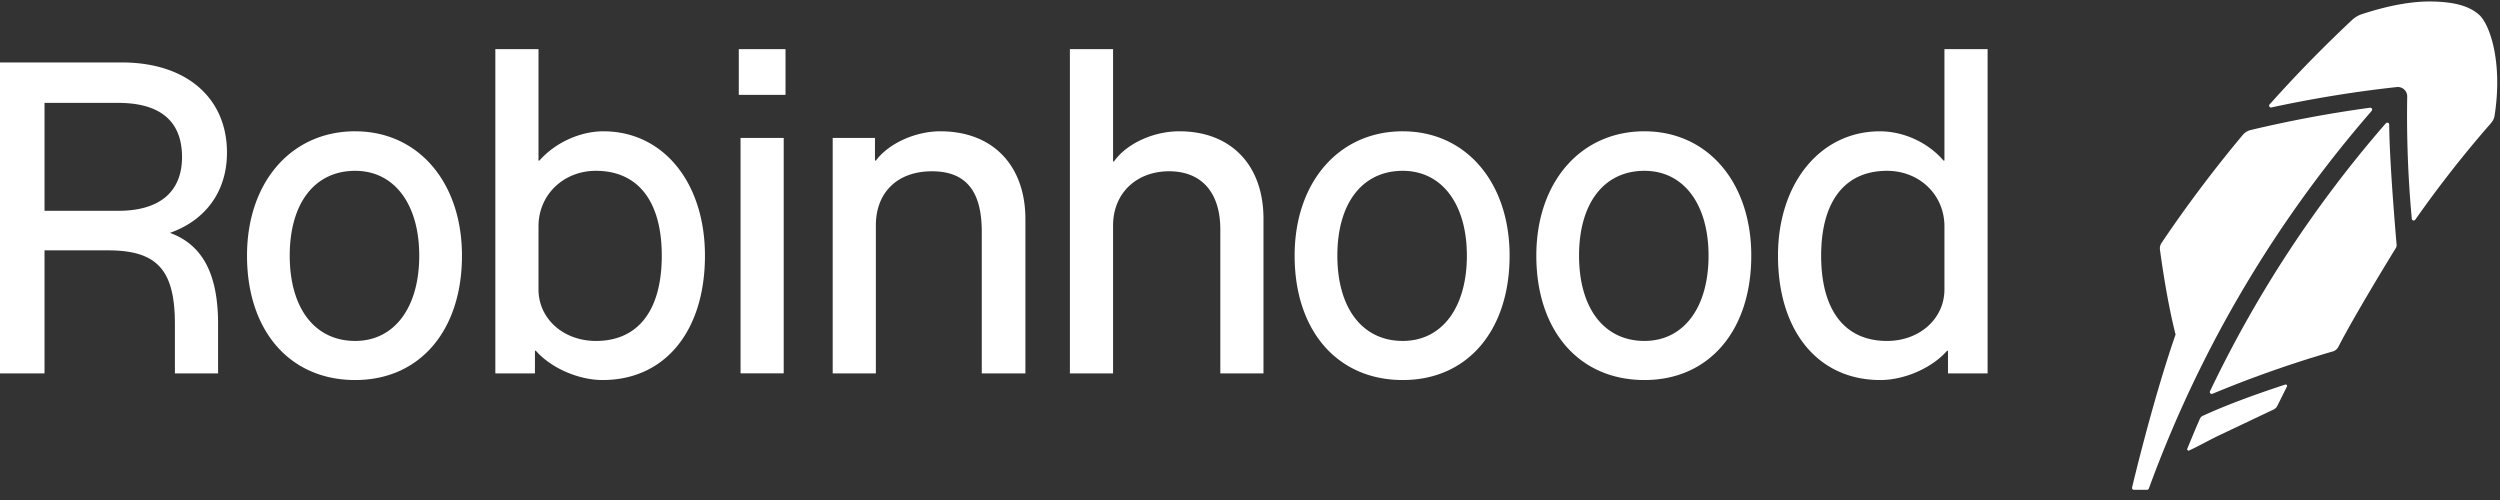
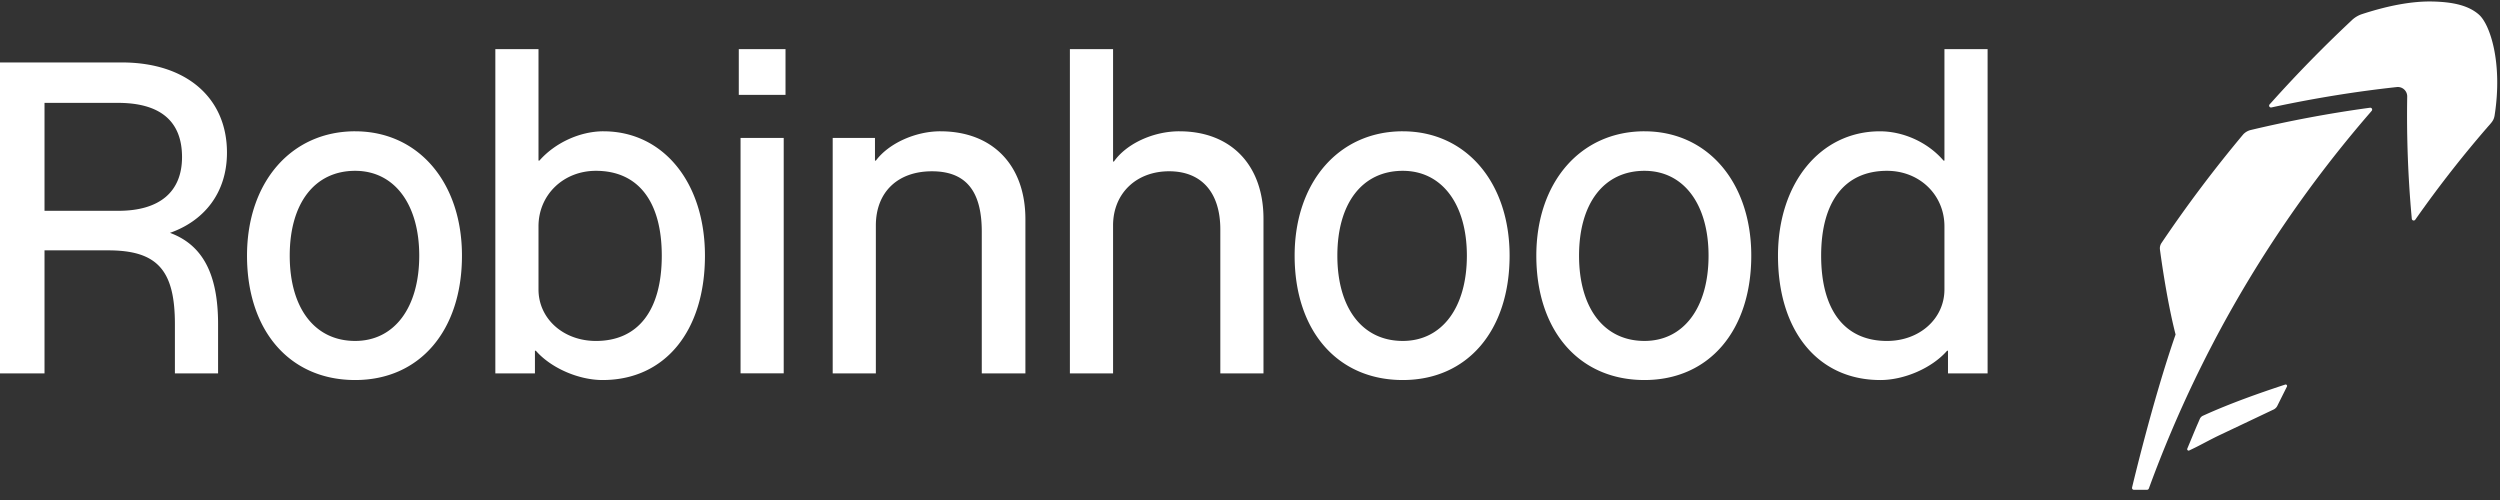
<svg xmlns="http://www.w3.org/2000/svg" width="155" height="31" fill="none">
  <rect width="100%" height="100%" fill="#333333" stroke="none" />
  <g fill="#fff" clip-path="url(#a)">
    <path d="M37.416 8.14c-1.463 0-3.008.717-3.974 1.818h-.055V3.046h-2.676v20.103h2.455v-1.404h.056c.938 1.073 2.648 1.817 4.139 1.817 3.863 0 6.346-3.03 6.346-7.71 0-4.545-2.594-7.711-6.291-7.711Zm-.47 12.999c-2.014 0-3.559-1.377-3.559-3.195v-3.91c0-1.956 1.545-3.443 3.56-3.443 2.62 0 4.083 1.9 4.083 5.26 0 3.388-1.462 5.288-4.083 5.288ZM22.02 8.14c-3.974 0-6.705 3.167-6.705 7.71 0 4.655 2.648 7.712 6.705 7.712 4 0 6.622-3.057 6.622-7.711 0-4.544-2.704-7.71-6.622-7.71Zm0 12.998c-2.511 0-4.057-2.038-4.057-5.287 0-3.25 1.546-5.26 4.057-5.26 2.428 0 3.973 2.066 3.973 5.26 0 3.222-1.545 5.287-3.973 5.287ZM14.072 9.462c0-3.414-2.538-5.59-6.512-5.59H0V23.15h2.76v-7.628h3.945c3.035 0 4.139 1.212 4.139 4.571v3.057h2.677v-3.057c0-3.076-.939-4.904-2.983-5.656 2.094-.733 3.534-2.457 3.534-4.974ZM7.34 13.07H2.76V6.378h4.552c2.621 0 3.974 1.13 3.974 3.36 0 2.148-1.38 3.332-3.946 3.332Zm50.964-4.93c-1.545 0-3.2.744-4 1.818h-.056V8.553h-2.621V23.15h2.676v-9.17c0-2.066 1.352-3.36 3.477-3.36 2.097 0 3.09 1.211 3.09 3.745v8.785h2.705v-9.556c0-3.36-2.042-5.453-5.27-5.453Zm43.653 0c-3.974 0-6.705 3.167-6.705 7.71 0 4.655 2.649 7.712 6.705 7.712 4.001 0 6.622-3.057 6.622-7.711 0-4.544-2.704-7.71-6.622-7.71Zm0 12.998c-2.511 0-4.056-2.038-4.056-5.287 0-3.25 1.545-5.26 4.056-5.26 2.428 0 3.973 2.066 3.973 5.26 0 3.222-1.545 5.287-3.973 5.287Zm18.598-18.092v6.912h-.056c-.965-1.129-2.483-1.817-3.945-1.817-3.698 0-6.319 3.222-6.319 7.71 0 4.682 2.483 7.711 6.346 7.711 1.49 0 3.201-.744 4.139-1.817h.055v1.404h2.456V3.046h-2.676Zm0 14.898c0 1.818-1.546 3.195-3.56 3.195-2.621 0-4.084-1.9-4.084-5.288 0-3.36 1.463-5.26 4.084-5.26 2.014 0 3.56 1.488 3.56 3.443v3.91ZM86.972 8.14c-3.973 0-6.705 3.167-6.705 7.71 0 4.655 2.65 7.712 6.705 7.712 4.001 0 6.623-3.057 6.623-7.711 0-4.544-2.704-7.71-6.623-7.71Zm0 12.998c-2.51 0-4.056-2.038-4.056-5.287 0-3.25 1.545-5.26 4.056-5.26 2.428 0 3.974 2.066 3.974 5.26 0 3.222-1.546 5.287-3.974 5.287ZM48.702 3.046h-2.897v2.836h2.897V3.046ZM73.121 8.14c-1.628 0-3.283.772-4.056 1.873h-.055V3.046h-2.677v20.103h2.677v-9.17c0-1.983 1.435-3.36 3.477-3.36 2.014 0 3.173 1.322 3.173 3.607v8.923h2.676v-9.583c0-3.333-2.014-5.425-5.215-5.425Zm-24.531.413h-2.676v14.595h2.676V8.553Zm93.095 15.29-.201.066c-1.297.43-3.215 1.093-4.937 1.883a.416.416 0 0 0-.152.166c-.033.074-.071.165-.115.267l-.006.013c-.193.439-.458 1.096-.574 1.367l-.088.212a.084.084 0 0 0 .022.096.079.079 0 0 0 .058.025.104.104 0 0 0 .038-.008l.207-.1c.472-.223 1.068-.562 1.692-.859l.022-.01c1.189-.563 2.53-1.199 3.339-1.584 0 0 .129-.07.196-.199l.604-1.211a.09.09 0 0 0-.011-.097c-.025-.027-.061-.038-.094-.027Zm-4.834-1.875c.085-.166.477-.92.565-1.088l.017-.03a74.88 74.88 0 0 1 9.511-13.86l.102-.12a.12.12 0 0 0 .014-.131.12.12 0 0 0-.118-.06l-.155.021a76.405 76.405 0 0 0-7.276 1.369.96.96 0 0 0-.428.259 81.336 81.336 0 0 0-5.08 6.752.593.593 0 0 0-.085.4c.016.123.394 3.029.968 5.26-1.424 4.089-2.696 9.478-2.696 9.478a.119.119 0 0 0 .017.102c.022.03.055.047.094.047h.811c.052 0 .096-.03.116-.078l.055-.15a75.505 75.505 0 0 1 2.814-6.649c.24-.504.754-1.522.754-1.522Z" />
-     <path d="m148.132 7.873-.002-.154a.12.12 0 0 0-.078-.108.12.12 0 0 0-.129.033l-.102.116a73.512 73.512 0 0 0-10.734 16.358l-.066.138a.117.117 0 0 0 .019.132.119.119 0 0 0 .13.027l.14-.057a70.965 70.965 0 0 1 7.326-2.57.555.555 0 0 0 .34-.28c1.073-2.088 3.565-6.13 3.565-6.13.063-.092.047-.226.047-.226s-.428-4.833-.456-7.279Z" />
    <path d="M153.687.9c-.61-.528-1.496-.776-2.87-.806-1.247-.028-2.729.242-4.409.793a1.702 1.702 0 0 0-.632.402 81.351 81.351 0 0 0-4.939 5.05l-.122.133a.118.118 0 0 0-.014.135.118.118 0 0 0 .127.055l.177-.039c2.53-.54 5.085-.953 7.594-1.225a.582.582 0 0 1 .648.592c-.041 2.484.05 4.979.27 7.416l.014.16c.006.05.039.088.088.101.009.003.017.003.028.006a.125.125 0 0 0 .099-.05l.091-.13a70.407 70.407 0 0 1 4.567-5.815c.182-.207.229-.336.262-.523.508-3.244-.276-5.646-.979-6.254Z" />
  </g>
  <defs>
    <clipPath id="a">
-       <path fill="#fff" d="M0 0h154.83v30.37H0z" />
+       <path fill="#fff" d="M0 0h154.83v30.37H0" />
    </clipPath>
  </defs>
</svg>